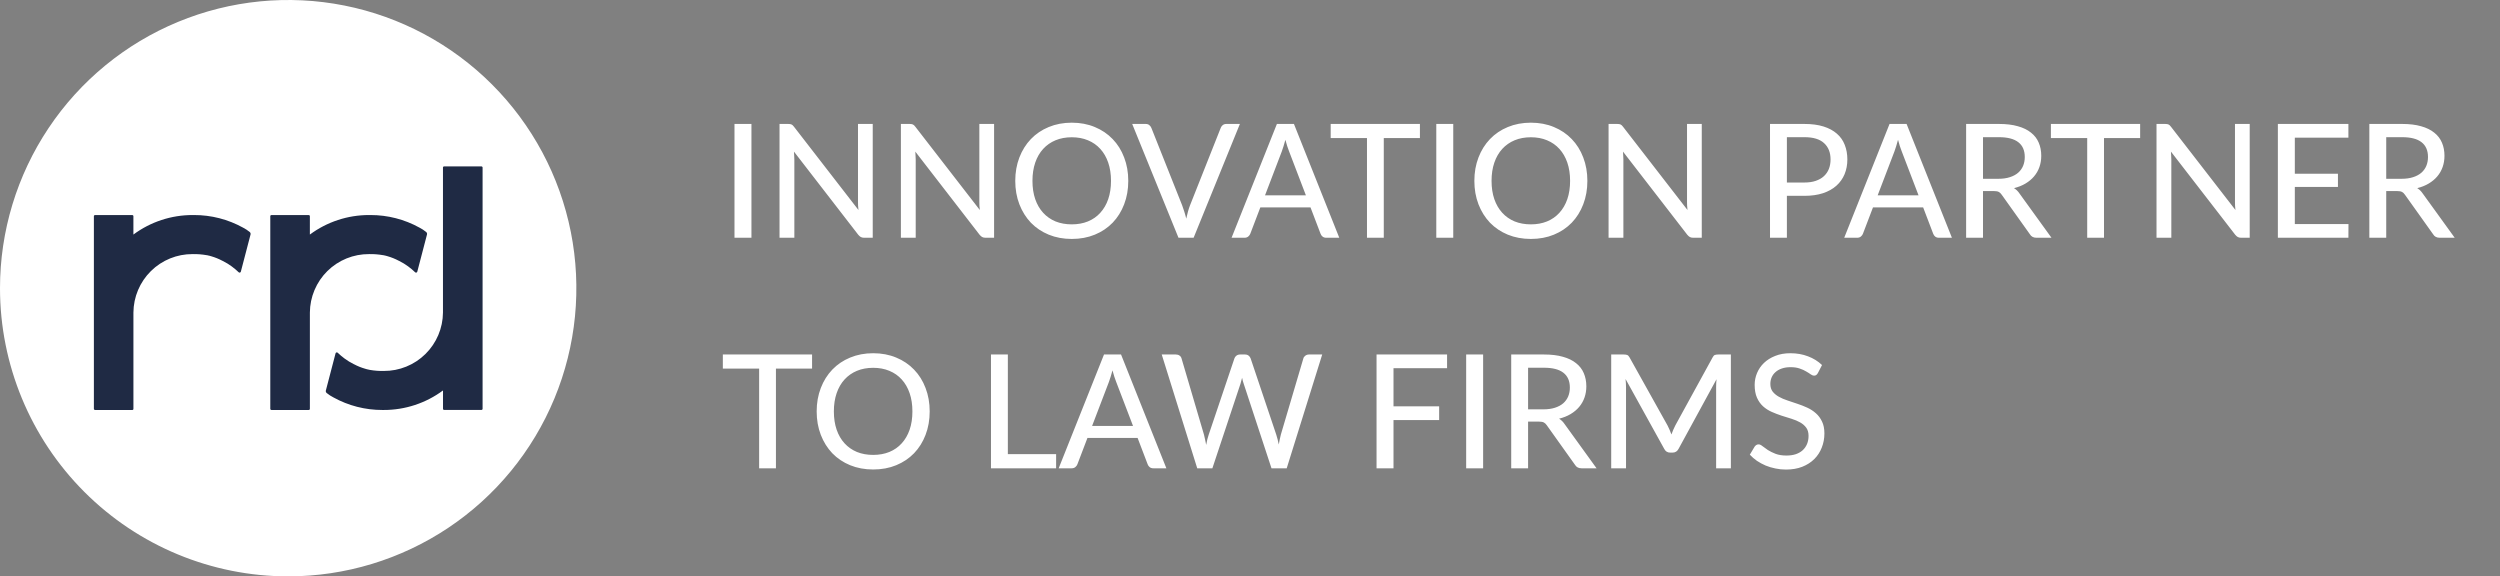
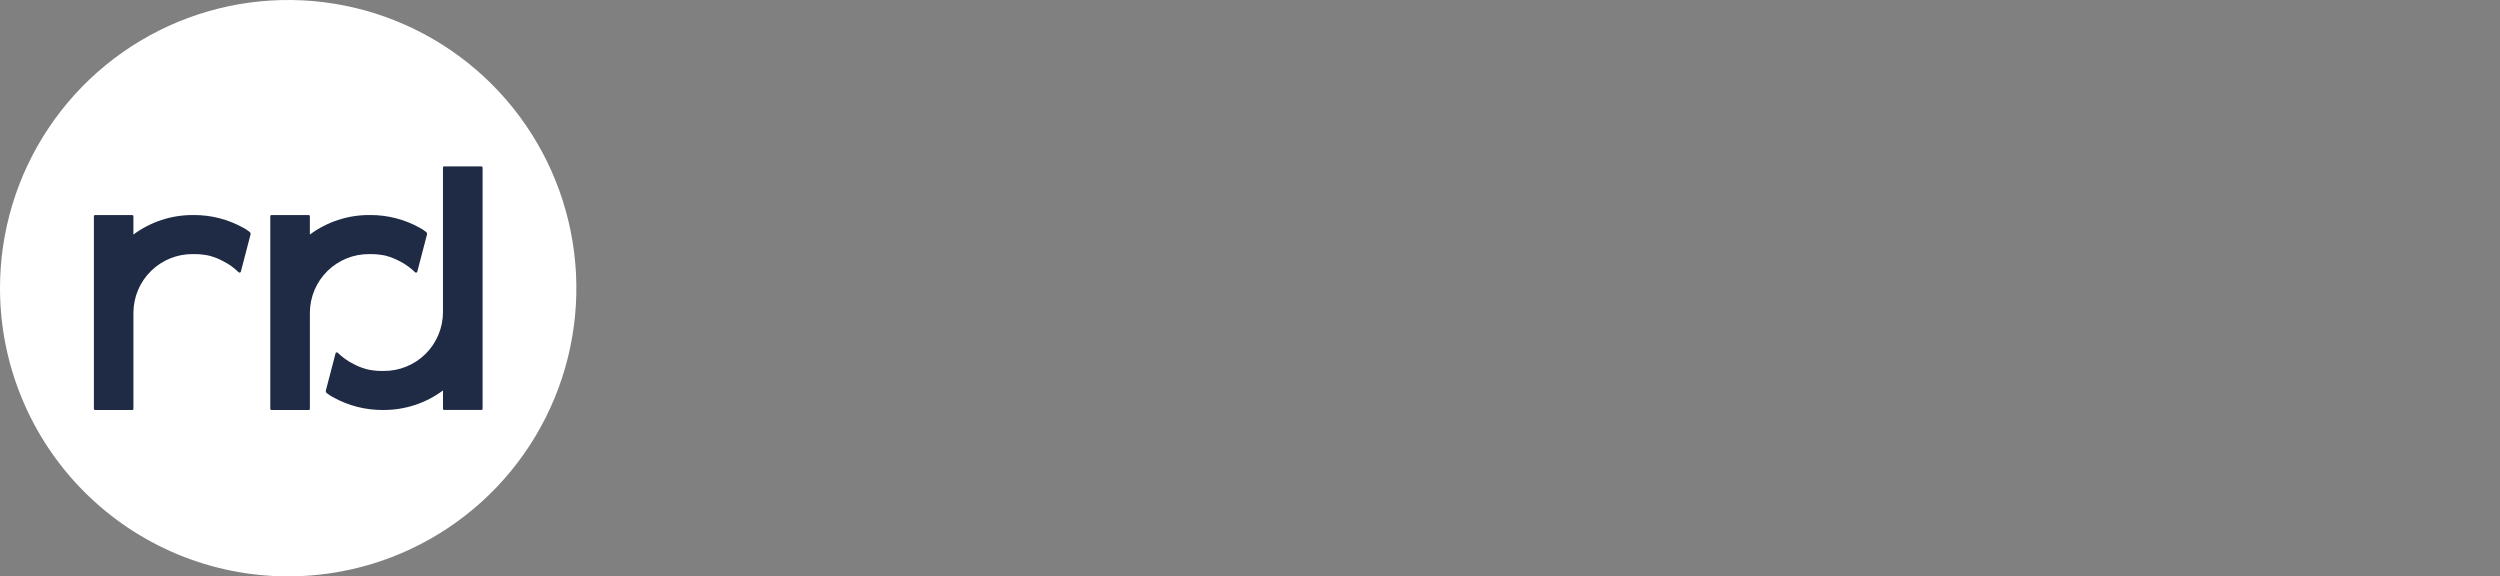
<svg xmlns="http://www.w3.org/2000/svg" width="347" height="80" viewBox="0 0 347 80" fill="none">
  <rect x="0" y="0" width="347" height="80" fill="#808080" stroke="none" />
  <path d="M40 80C47.911 80 55.645 77.654 62.223 73.259C68.801 68.864 73.928 62.616 76.955 55.307C79.983 47.998 80.775 39.956 79.231 32.196C77.688 24.437 73.878 17.31 68.284 11.716C62.69 6.122 55.563 2.312 47.804 0.769C40.044 -0.775 32.002 0.017 24.693 3.045C17.384 6.072 11.136 11.199 6.741 17.777C2.346 24.355 0 32.089 0 40C0 50.609 4.214 60.783 11.716 68.284C19.217 75.786 29.391 80 40 80Z" fill="white" />
  <path d="M66.816 23.097H61.636C61.596 23.097 61.557 23.113 61.529 23.141C61.5 23.169 61.484 23.207 61.484 23.247V43.378C61.469 45.544 60.594 47.615 59.052 49.136C57.511 50.657 55.428 51.503 53.262 51.488C52.611 51.502 51.961 51.452 51.319 51.34L51.281 51.33C51.187 51.312 51.094 51.289 51.002 51.267H50.984C50.884 51.241 50.784 51.215 50.685 51.181C50.152 51.029 49.636 50.822 49.147 50.561L49.09 50.537C48.65 50.319 48.23 50.063 47.836 49.771C47.498 49.523 47.177 49.253 46.876 48.962C46.853 48.94 46.825 48.924 46.794 48.916C46.764 48.908 46.732 48.909 46.701 48.917C46.671 48.926 46.643 48.942 46.621 48.965C46.599 48.987 46.583 49.015 46.575 49.046L45.23 54.2C45.213 54.265 45.215 54.334 45.237 54.397C45.259 54.461 45.299 54.517 45.353 54.558C45.639 54.791 45.949 54.993 46.279 55.16C48.359 56.311 50.7 56.912 53.078 56.905H53.267C56.227 56.909 59.111 55.958 61.489 54.195V56.745C61.489 56.764 61.493 56.784 61.5 56.803C61.508 56.821 61.519 56.838 61.533 56.852C61.547 56.866 61.564 56.877 61.583 56.884C61.601 56.892 61.621 56.895 61.641 56.895H66.821C66.841 56.897 66.862 56.894 66.882 56.887C66.901 56.88 66.919 56.869 66.934 56.855C66.949 56.841 66.962 56.824 66.97 56.805C66.978 56.786 66.983 56.765 66.983 56.745V23.247C66.98 23.206 66.962 23.168 66.931 23.14C66.901 23.112 66.862 23.097 66.821 23.097" fill="#1F2A44" />
  <path d="M13.187 56.907H18.367C18.407 56.907 18.445 56.891 18.474 56.863C18.502 56.835 18.518 56.797 18.519 56.757V43.379C18.534 41.214 19.408 39.143 20.95 37.622C22.491 36.101 24.574 35.255 26.739 35.269C27.39 35.256 28.041 35.306 28.682 35.419H28.72C28.814 35.441 28.908 35.46 28.999 35.484H29.017C29.119 35.51 29.219 35.538 29.318 35.569C29.851 35.723 30.367 35.932 30.857 36.192L30.912 36.218C31.353 36.434 31.773 36.69 32.168 36.982C32.506 37.23 32.827 37.5 33.128 37.791C33.151 37.812 33.18 37.828 33.21 37.835C33.241 37.842 33.273 37.842 33.303 37.833C33.333 37.824 33.361 37.808 33.383 37.786C33.405 37.763 33.421 37.736 33.429 37.705L34.775 32.553C34.792 32.487 34.789 32.418 34.767 32.355C34.745 32.291 34.705 32.235 34.652 32.193C34.364 31.961 34.054 31.759 33.726 31.591C31.645 30.442 29.305 29.841 26.927 29.848C26.862 29.848 26.799 29.848 26.736 29.848C23.776 29.844 20.893 30.793 18.516 32.556V30.003C18.515 29.983 18.511 29.964 18.504 29.946C18.496 29.927 18.485 29.911 18.47 29.897C18.456 29.883 18.44 29.872 18.421 29.865C18.403 29.858 18.383 29.854 18.363 29.854H13.183C13.164 29.854 13.144 29.858 13.126 29.865C13.107 29.872 13.091 29.883 13.076 29.897C13.062 29.911 13.051 29.927 13.043 29.946C13.036 29.964 13.031 29.983 13.031 30.003V56.748C13.032 56.789 13.048 56.827 13.076 56.855C13.105 56.883 13.143 56.899 13.183 56.899" fill="#1F2A44" />
  <path d="M37.669 56.907H42.849C42.891 56.907 42.93 56.892 42.96 56.864C42.99 56.836 43.008 56.798 43.011 56.757V43.379C43.019 42.307 43.237 41.246 43.654 40.259C44.071 39.271 44.678 38.375 45.442 37.621C46.205 36.868 47.109 36.273 48.103 35.869C49.096 35.466 50.159 35.262 51.231 35.269C51.882 35.256 52.533 35.306 53.174 35.419H53.213C53.307 35.441 53.399 35.46 53.491 35.484H53.509C53.611 35.51 53.71 35.538 53.81 35.569C54.343 35.722 54.858 35.931 55.348 36.192L55.405 36.218C55.845 36.434 56.265 36.69 56.659 36.982C56.997 37.229 57.318 37.5 57.619 37.791C57.642 37.813 57.67 37.828 57.701 37.836C57.732 37.844 57.764 37.843 57.794 37.834C57.825 37.826 57.852 37.809 57.875 37.787C57.897 37.764 57.912 37.736 57.92 37.705L59.266 32.553C59.282 32.487 59.28 32.418 59.258 32.355C59.236 32.291 59.196 32.235 59.142 32.193C58.856 31.961 58.546 31.759 58.218 31.591C56.137 30.442 53.797 29.842 51.419 29.848C51.356 29.848 51.293 29.848 51.23 29.848C48.27 29.843 45.387 30.793 43.01 32.556V30.003C43.009 29.983 43.005 29.962 42.996 29.944C42.988 29.925 42.976 29.908 42.961 29.894C42.946 29.88 42.928 29.869 42.908 29.863C42.889 29.856 42.868 29.853 42.848 29.854H37.668C37.648 29.854 37.628 29.858 37.61 29.865C37.592 29.872 37.575 29.883 37.561 29.897C37.547 29.911 37.535 29.927 37.528 29.946C37.52 29.964 37.516 29.983 37.516 30.003V56.748C37.516 56.789 37.532 56.827 37.561 56.855C37.589 56.883 37.628 56.899 37.668 56.899" fill="#1F2A44" />
-   <path d="M104.301 33H101.947V17.204H104.301V33ZM121.135 17.204V33H119.947C119.764 33 119.61 32.967 119.485 32.901C119.368 32.835 119.247 32.729 119.122 32.582L110.201 21.043C110.216 21.241 110.227 21.435 110.234 21.626C110.249 21.817 110.256 21.996 110.256 22.165V33H108.199V17.204H109.409C109.614 17.204 109.768 17.23 109.871 17.281C109.974 17.325 110.087 17.431 110.212 17.6L119.155 29.15C119.133 28.937 119.115 28.732 119.1 28.534C119.093 28.329 119.089 28.138 119.089 27.962V17.204H121.135ZM137.979 17.204V33H136.791C136.607 33 136.453 32.967 136.329 32.901C136.211 32.835 136.09 32.729 135.966 32.582L127.045 21.043C127.059 21.241 127.07 21.435 127.078 21.626C127.092 21.817 127.1 21.996 127.1 22.165V33H125.043V17.204H126.253C126.458 17.204 126.612 17.23 126.715 17.281C126.817 17.325 126.931 17.431 127.056 17.6L135.999 29.15C135.977 28.937 135.958 28.732 135.944 28.534C135.936 28.329 135.933 28.138 135.933 27.962V17.204H137.979ZM156.604 25.102C156.604 26.283 156.414 27.368 156.032 28.358C155.658 29.341 155.127 30.191 154.437 30.91C153.748 31.621 152.923 32.175 151.962 32.571C151.002 32.967 149.935 33.165 148.761 33.165C147.595 33.165 146.528 32.967 145.56 32.571C144.6 32.175 143.775 31.621 143.085 30.91C142.403 30.191 141.872 29.341 141.49 28.358C141.109 27.368 140.918 26.283 140.918 25.102C140.918 23.929 141.109 22.847 141.49 21.857C141.872 20.867 142.403 20.016 143.085 19.305C143.775 18.586 144.6 18.029 145.56 17.633C146.528 17.23 147.595 17.028 148.761 17.028C149.935 17.028 151.002 17.23 151.962 17.633C152.923 18.029 153.748 18.586 154.437 19.305C155.127 20.016 155.658 20.867 156.032 21.857C156.414 22.847 156.604 23.929 156.604 25.102ZM154.206 25.102C154.206 24.163 154.078 23.32 153.821 22.572C153.565 21.824 153.198 21.19 152.721 20.669C152.252 20.148 151.68 19.749 151.005 19.47C150.338 19.191 149.59 19.052 148.761 19.052C147.933 19.052 147.181 19.191 146.506 19.47C145.839 19.749 145.267 20.148 144.79 20.669C144.314 21.19 143.947 21.824 143.69 22.572C143.434 23.32 143.305 24.163 143.305 25.102C143.305 26.048 143.434 26.895 143.69 27.643C143.947 28.384 144.314 29.014 144.79 29.535C145.267 30.056 145.839 30.455 146.506 30.734C147.181 31.005 147.933 31.141 148.761 31.141C149.59 31.141 150.338 31.005 151.005 30.734C151.68 30.455 152.252 30.056 152.721 29.535C153.198 29.014 153.565 28.384 153.821 27.643C154.078 26.895 154.206 26.048 154.206 25.102ZM172.098 17.204L165.674 33H163.573L157.149 17.204H159.019C159.224 17.204 159.389 17.255 159.514 17.358C159.646 17.461 159.745 17.593 159.811 17.754L164.079 28.49C164.182 28.754 164.281 29.044 164.376 29.359C164.479 29.674 164.57 30.004 164.651 30.349C164.724 30.004 164.805 29.674 164.893 29.359C164.981 29.044 165.076 28.754 165.179 28.49L169.436 17.754C169.487 17.607 169.579 17.479 169.711 17.369C169.85 17.259 170.019 17.204 170.217 17.204H172.098ZM181.26 27.115L178.917 20.988C178.748 20.57 178.58 20.042 178.411 19.404C178.33 19.719 178.246 20.013 178.158 20.284C178.077 20.555 177.997 20.797 177.916 21.01L175.584 27.115H181.26ZM185.891 33H184.087C183.882 33 183.713 32.949 183.581 32.846C183.449 32.743 183.354 32.611 183.295 32.45L181.898 28.787H174.935L173.538 32.45C173.487 32.589 173.391 32.718 173.252 32.835C173.113 32.945 172.944 33 172.746 33H170.942L177.234 17.204H179.599L185.891 33ZM197.085 19.162H192.069V33H189.737V19.162H184.699V17.204H197.085V19.162ZM201.711 33H199.357V17.204H201.711V33ZM220.327 25.102C220.327 26.283 220.136 27.368 219.755 28.358C219.381 29.341 218.849 30.191 218.16 30.91C217.471 31.621 216.646 32.175 215.685 32.571C214.724 32.967 213.657 33.165 212.484 33.165C211.318 33.165 210.251 32.967 209.283 32.571C208.322 32.175 207.497 31.621 206.808 30.91C206.126 30.191 205.594 29.341 205.213 28.358C204.832 27.368 204.641 26.283 204.641 25.102C204.641 23.929 204.832 22.847 205.213 21.857C205.594 20.867 206.126 20.016 206.808 19.305C207.497 18.586 208.322 18.029 209.283 17.633C210.251 17.23 211.318 17.028 212.484 17.028C213.657 17.028 214.724 17.23 215.685 17.633C216.646 18.029 217.471 18.586 218.16 19.305C218.849 20.016 219.381 20.867 219.755 21.857C220.136 22.847 220.327 23.929 220.327 25.102ZM217.929 25.102C217.929 24.163 217.801 23.32 217.544 22.572C217.287 21.824 216.921 21.19 216.444 20.669C215.975 20.148 215.403 19.749 214.728 19.47C214.061 19.191 213.313 19.052 212.484 19.052C211.655 19.052 210.904 19.191 210.229 19.47C209.562 19.749 208.99 20.148 208.513 20.669C208.036 21.19 207.67 21.824 207.413 22.572C207.156 23.32 207.028 24.163 207.028 25.102C207.028 26.048 207.156 26.895 207.413 27.643C207.67 28.384 208.036 29.014 208.513 29.535C208.99 30.056 209.562 30.455 210.229 30.734C210.904 31.005 211.655 31.141 212.484 31.141C213.313 31.141 214.061 31.005 214.728 30.734C215.403 30.455 215.975 30.056 216.444 29.535C216.921 29.014 217.287 28.384 217.544 27.643C217.801 26.895 217.929 26.048 217.929 25.102ZM236.205 17.204V33H235.017C234.834 33 234.68 32.967 234.555 32.901C234.438 32.835 234.317 32.729 234.192 32.582L225.271 21.043C225.286 21.241 225.297 21.435 225.304 21.626C225.319 21.817 225.326 21.996 225.326 22.165V33H223.269V17.204H224.479C224.685 17.204 224.839 17.23 224.941 17.281C225.044 17.325 225.158 17.431 225.282 17.6L234.225 29.15C234.203 28.937 234.185 28.732 234.17 28.534C234.163 28.329 234.159 28.138 234.159 27.962V17.204H236.205ZM250.462 25.333C251.056 25.333 251.577 25.256 252.024 25.102C252.479 24.948 252.857 24.732 253.157 24.453C253.465 24.167 253.696 23.83 253.85 23.441C254.004 23.045 254.081 22.609 254.081 22.132C254.081 21.171 253.781 20.416 253.179 19.866C252.585 19.316 251.68 19.041 250.462 19.041H248.02V25.333H250.462ZM250.462 17.204C251.474 17.204 252.354 17.321 253.102 17.556C253.85 17.791 254.47 18.124 254.961 18.557C255.453 18.982 255.816 19.499 256.05 20.108C256.292 20.717 256.413 21.391 256.413 22.132C256.413 22.873 256.285 23.555 256.028 24.178C255.772 24.794 255.394 25.326 254.895 25.773C254.397 26.22 253.773 26.569 253.025 26.818C252.285 27.06 251.43 27.181 250.462 27.181H248.02V33H245.677V17.204H250.462ZM266.295 27.115L263.952 20.988C263.783 20.57 263.615 20.042 263.446 19.404C263.365 19.719 263.281 20.013 263.193 20.284C263.112 20.555 263.032 20.797 262.951 21.01L260.619 27.115H266.295ZM270.926 33H269.122C268.917 33 268.748 32.949 268.616 32.846C268.484 32.743 268.389 32.611 268.33 32.45L266.933 28.787H259.97L258.573 32.45C258.522 32.589 258.426 32.718 258.287 32.835C258.148 32.945 257.979 33 257.781 33H255.977L262.269 17.204H264.634L270.926 33ZM277.375 24.816C277.977 24.816 278.505 24.743 278.959 24.596C279.421 24.449 279.806 24.244 280.114 23.98C280.422 23.709 280.653 23.39 280.807 23.023C280.961 22.649 281.038 22.238 281.038 21.791C281.038 20.882 280.738 20.196 280.136 19.734C279.542 19.272 278.648 19.041 277.452 19.041H275.241V24.816H277.375ZM284.745 33H282.655C282.237 33 281.933 32.835 281.742 32.505L277.837 27.027C277.713 26.844 277.577 26.715 277.43 26.642C277.284 26.561 277.064 26.521 276.77 26.521H275.241V33H272.898V17.204H277.452C278.472 17.204 279.348 17.31 280.081 17.523C280.822 17.728 281.431 18.025 281.907 18.414C282.391 18.795 282.747 19.257 282.974 19.8C283.209 20.343 283.326 20.951 283.326 21.626C283.326 22.176 283.242 22.693 283.073 23.177C282.905 23.661 282.655 24.097 282.325 24.486C282.003 24.867 281.607 25.197 281.137 25.476C280.668 25.755 280.136 25.967 279.542 26.114C279.836 26.29 280.089 26.536 280.301 26.851L284.745 33ZM297.052 19.162H292.036V33H289.704V19.162H284.666V17.204H297.052V19.162ZM312.26 17.204V33H311.072C310.889 33 310.735 32.967 310.61 32.901C310.493 32.835 310.372 32.729 310.247 32.582L301.326 21.043C301.341 21.241 301.352 21.435 301.359 21.626C301.374 21.817 301.381 21.996 301.381 22.165V33H299.324V17.204H300.534C300.739 17.204 300.893 17.23 300.996 17.281C301.099 17.325 301.212 17.431 301.337 17.6L310.28 29.15C310.258 28.937 310.24 28.732 310.225 28.534C310.218 28.329 310.214 28.138 310.214 27.962V17.204H312.26ZM325.969 31.097L325.958 33H316.168V17.204H325.958V19.107H318.522V24.112H324.506V25.949H318.522V31.097H325.969ZM333.342 24.816C333.943 24.816 334.471 24.743 334.926 24.596C335.388 24.449 335.773 24.244 336.081 23.98C336.389 23.709 336.62 23.39 336.774 23.023C336.928 22.649 337.005 22.238 337.005 21.791C337.005 20.882 336.704 20.196 336.103 19.734C335.509 19.272 334.614 19.041 333.419 19.041H331.208V24.816H333.342ZM340.712 33H338.622C338.204 33 337.9 32.835 337.709 32.505L333.804 27.027C333.679 26.844 333.544 26.715 333.397 26.642C333.25 26.561 333.03 26.521 332.737 26.521H331.208V33H328.865V17.204H333.419C334.438 17.204 335.315 17.31 336.048 17.523C336.789 17.728 337.397 18.025 337.874 18.414C338.358 18.795 338.714 19.257 338.941 19.8C339.176 20.343 339.293 20.951 339.293 21.626C339.293 22.176 339.209 22.693 339.04 23.177C338.871 23.661 338.622 24.097 338.292 24.486C337.969 24.867 337.573 25.197 337.104 25.476C336.635 25.755 336.103 25.967 335.509 26.114C335.802 26.29 336.055 26.536 336.268 26.851L340.712 33ZM112.716 51.162H107.7V65H105.368V51.162H100.33V49.204H112.716V51.162ZM129.04 57.102C129.04 58.283 128.849 59.368 128.468 60.358C128.094 61.341 127.562 62.191 126.873 62.91C126.184 63.621 125.359 64.175 124.398 64.571C123.437 64.967 122.37 65.165 121.197 65.165C120.031 65.165 118.964 64.967 117.996 64.571C117.035 64.175 116.21 63.621 115.521 62.91C114.839 62.191 114.307 61.341 113.926 60.358C113.545 59.368 113.354 58.283 113.354 57.102C113.354 55.929 113.545 54.847 113.926 53.857C114.307 52.867 114.839 52.016 115.521 51.305C116.21 50.586 117.035 50.029 117.996 49.633C118.964 49.23 120.031 49.028 121.197 49.028C122.37 49.028 123.437 49.23 124.398 49.633C125.359 50.029 126.184 50.586 126.873 51.305C127.562 52.016 128.094 52.867 128.468 53.857C128.849 54.847 129.04 55.929 129.04 57.102ZM126.642 57.102C126.642 56.163 126.514 55.32 126.257 54.572C126 53.824 125.634 53.19 125.157 52.669C124.688 52.148 124.116 51.749 123.441 51.47C122.774 51.191 122.026 51.052 121.197 51.052C120.368 51.052 119.617 51.191 118.942 51.47C118.275 51.749 117.703 52.148 117.226 52.669C116.749 53.19 116.383 53.824 116.126 54.572C115.869 55.32 115.741 56.163 115.741 57.102C115.741 58.048 115.869 58.895 116.126 59.643C116.383 60.384 116.749 61.014 117.226 61.535C117.703 62.056 118.275 62.455 118.942 62.734C119.617 63.005 120.368 63.141 121.197 63.141C122.026 63.141 122.774 63.005 123.441 62.734C124.116 62.455 124.688 62.056 125.157 61.535C125.634 61.014 126 60.384 126.257 59.643C126.514 58.895 126.642 58.048 126.642 57.102ZM146.589 63.031V65H137.547V49.204H139.89V63.031H146.589ZM157.262 59.115L154.919 52.988C154.75 52.57 154.582 52.042 154.413 51.404C154.332 51.719 154.248 52.013 154.16 52.284C154.079 52.555 153.999 52.797 153.918 53.01L151.586 59.115H157.262ZM161.893 65H160.089C159.884 65 159.715 64.949 159.583 64.846C159.451 64.743 159.356 64.611 159.297 64.45L157.9 60.787H150.937L149.54 64.45C149.489 64.589 149.393 64.718 149.254 64.835C149.115 64.945 148.946 65 148.748 65H146.944L153.236 49.204H155.601L161.893 65ZM183.523 49.204L178.595 65H176.483L172.633 53.285C172.545 53.05 172.468 52.768 172.402 52.438C172.322 52.775 172.245 53.058 172.171 53.285L168.277 65H166.176L161.248 49.204H163.206C163.412 49.204 163.584 49.255 163.723 49.358C163.863 49.453 163.954 49.585 163.998 49.754L167.111 60.325C167.17 60.53 167.221 60.754 167.265 60.996C167.317 61.238 167.368 61.491 167.419 61.755C167.471 61.491 167.522 61.238 167.573 60.996C167.632 60.754 167.698 60.53 167.771 60.325L171.335 49.754C171.379 49.607 171.471 49.479 171.61 49.369C171.757 49.259 171.929 49.204 172.127 49.204H172.798C173.004 49.204 173.172 49.255 173.304 49.358C173.436 49.461 173.532 49.593 173.59 49.754L177.143 60.325C177.275 60.728 177.393 61.187 177.495 61.7C177.583 61.194 177.679 60.736 177.781 60.325L180.905 49.754C180.942 49.607 181.034 49.479 181.18 49.369C181.327 49.259 181.499 49.204 181.697 49.204H183.523ZM193.418 51.107V56.398H199.754V58.301H193.418V65H191.064V49.204H200.854V51.107H193.418ZM205.858 65H203.504V49.204H205.858V65ZM214.233 56.816C214.834 56.816 215.362 56.743 215.817 56.596C216.279 56.449 216.664 56.244 216.972 55.98C217.28 55.709 217.511 55.39 217.665 55.023C217.819 54.649 217.896 54.238 217.896 53.791C217.896 52.882 217.595 52.196 216.994 51.734C216.4 51.272 215.505 51.041 214.31 51.041H212.099V56.816H214.233ZM221.603 65H219.513C219.095 65 218.79 64.835 218.6 64.505L214.695 59.027C214.57 58.844 214.434 58.715 214.288 58.642C214.141 58.561 213.921 58.521 213.628 58.521H212.099V65H209.756V49.204H214.31C215.329 49.204 216.205 49.31 216.939 49.523C217.679 49.728 218.288 50.025 218.765 50.414C219.249 50.795 219.604 51.257 219.832 51.8C220.066 52.343 220.184 52.951 220.184 53.626C220.184 54.176 220.099 54.693 219.931 55.177C219.762 55.661 219.513 56.097 219.183 56.486C218.86 56.867 218.464 57.197 217.995 57.476C217.525 57.755 216.994 57.967 216.4 58.114C216.693 58.29 216.946 58.536 217.159 58.851L221.603 65ZM240.245 49.204V65H238.199V53.758C238.199 53.589 238.202 53.41 238.21 53.219C238.224 53.028 238.239 52.834 238.254 52.636L232.995 62.283C232.812 62.642 232.53 62.822 232.149 62.822H231.819C231.437 62.822 231.159 62.642 230.983 62.283L225.626 52.603C225.67 53.014 225.692 53.399 225.692 53.758V65H223.635V49.204H225.373C225.578 49.204 225.736 49.226 225.846 49.27C225.963 49.307 226.073 49.417 226.176 49.6L231.456 59.06C231.558 59.251 231.654 59.452 231.742 59.665C231.83 59.878 231.914 60.09 231.995 60.303C232.149 59.87 232.328 59.452 232.534 59.049L237.715 49.6C237.81 49.417 237.913 49.307 238.023 49.27C238.14 49.226 238.301 49.204 238.507 49.204H240.245ZM252.325 51.778C252.252 51.903 252.175 51.994 252.094 52.053C252.013 52.112 251.911 52.141 251.786 52.141C251.654 52.141 251.504 52.082 251.335 51.965C251.166 51.84 250.954 51.705 250.697 51.558C250.448 51.404 250.147 51.268 249.795 51.151C249.443 51.026 249.021 50.964 248.53 50.964C248.068 50.964 247.661 51.026 247.309 51.151C246.964 51.268 246.675 51.433 246.44 51.646C246.205 51.851 246.026 52.097 245.901 52.383C245.784 52.662 245.725 52.966 245.725 53.296C245.725 53.721 245.831 54.073 246.044 54.352C246.264 54.631 246.55 54.869 246.902 55.067C247.254 55.265 247.654 55.437 248.101 55.584C248.548 55.731 249.007 55.885 249.476 56.046C249.945 56.2 250.404 56.38 250.851 56.585C251.298 56.79 251.698 57.051 252.05 57.366C252.402 57.674 252.684 58.055 252.897 58.51C253.117 58.957 253.227 59.507 253.227 60.16C253.227 60.857 253.106 61.509 252.864 62.118C252.629 62.727 252.285 63.258 251.83 63.713C251.375 64.168 250.814 64.527 250.147 64.791C249.487 65.048 248.735 65.176 247.892 65.176C247.386 65.176 246.895 65.125 246.418 65.022C245.941 64.927 245.49 64.791 245.065 64.615C244.64 64.432 244.24 64.215 243.866 63.966C243.499 63.709 243.169 63.423 242.876 63.108L243.547 61.986C243.613 61.898 243.69 61.825 243.778 61.766C243.873 61.707 243.98 61.678 244.097 61.678C244.251 61.678 244.427 61.759 244.625 61.92C244.83 62.081 245.08 62.261 245.373 62.459C245.674 62.65 246.029 62.826 246.44 62.987C246.858 63.148 247.364 63.229 247.958 63.229C248.442 63.229 248.875 63.167 249.256 63.042C249.637 62.91 249.956 62.727 250.213 62.492C250.477 62.25 250.679 61.96 250.818 61.623C250.957 61.286 251.027 60.912 251.027 60.501C251.027 60.039 250.921 59.661 250.708 59.368C250.495 59.075 250.213 58.829 249.861 58.631C249.509 58.433 249.109 58.264 248.662 58.125C248.215 57.986 247.756 57.843 247.287 57.696C246.818 57.542 246.359 57.366 245.912 57.168C245.465 56.97 245.065 56.713 244.713 56.398C244.361 56.075 244.079 55.676 243.866 55.199C243.653 54.715 243.547 54.121 243.547 53.417C243.547 52.852 243.657 52.306 243.877 51.778C244.097 51.25 244.416 50.784 244.834 50.381C245.259 49.97 245.78 49.644 246.396 49.402C247.012 49.153 247.716 49.028 248.508 49.028C249.395 49.028 250.209 49.171 250.95 49.457C251.698 49.736 252.347 50.139 252.897 50.667L252.325 51.778Z" fill="white" />
</svg>